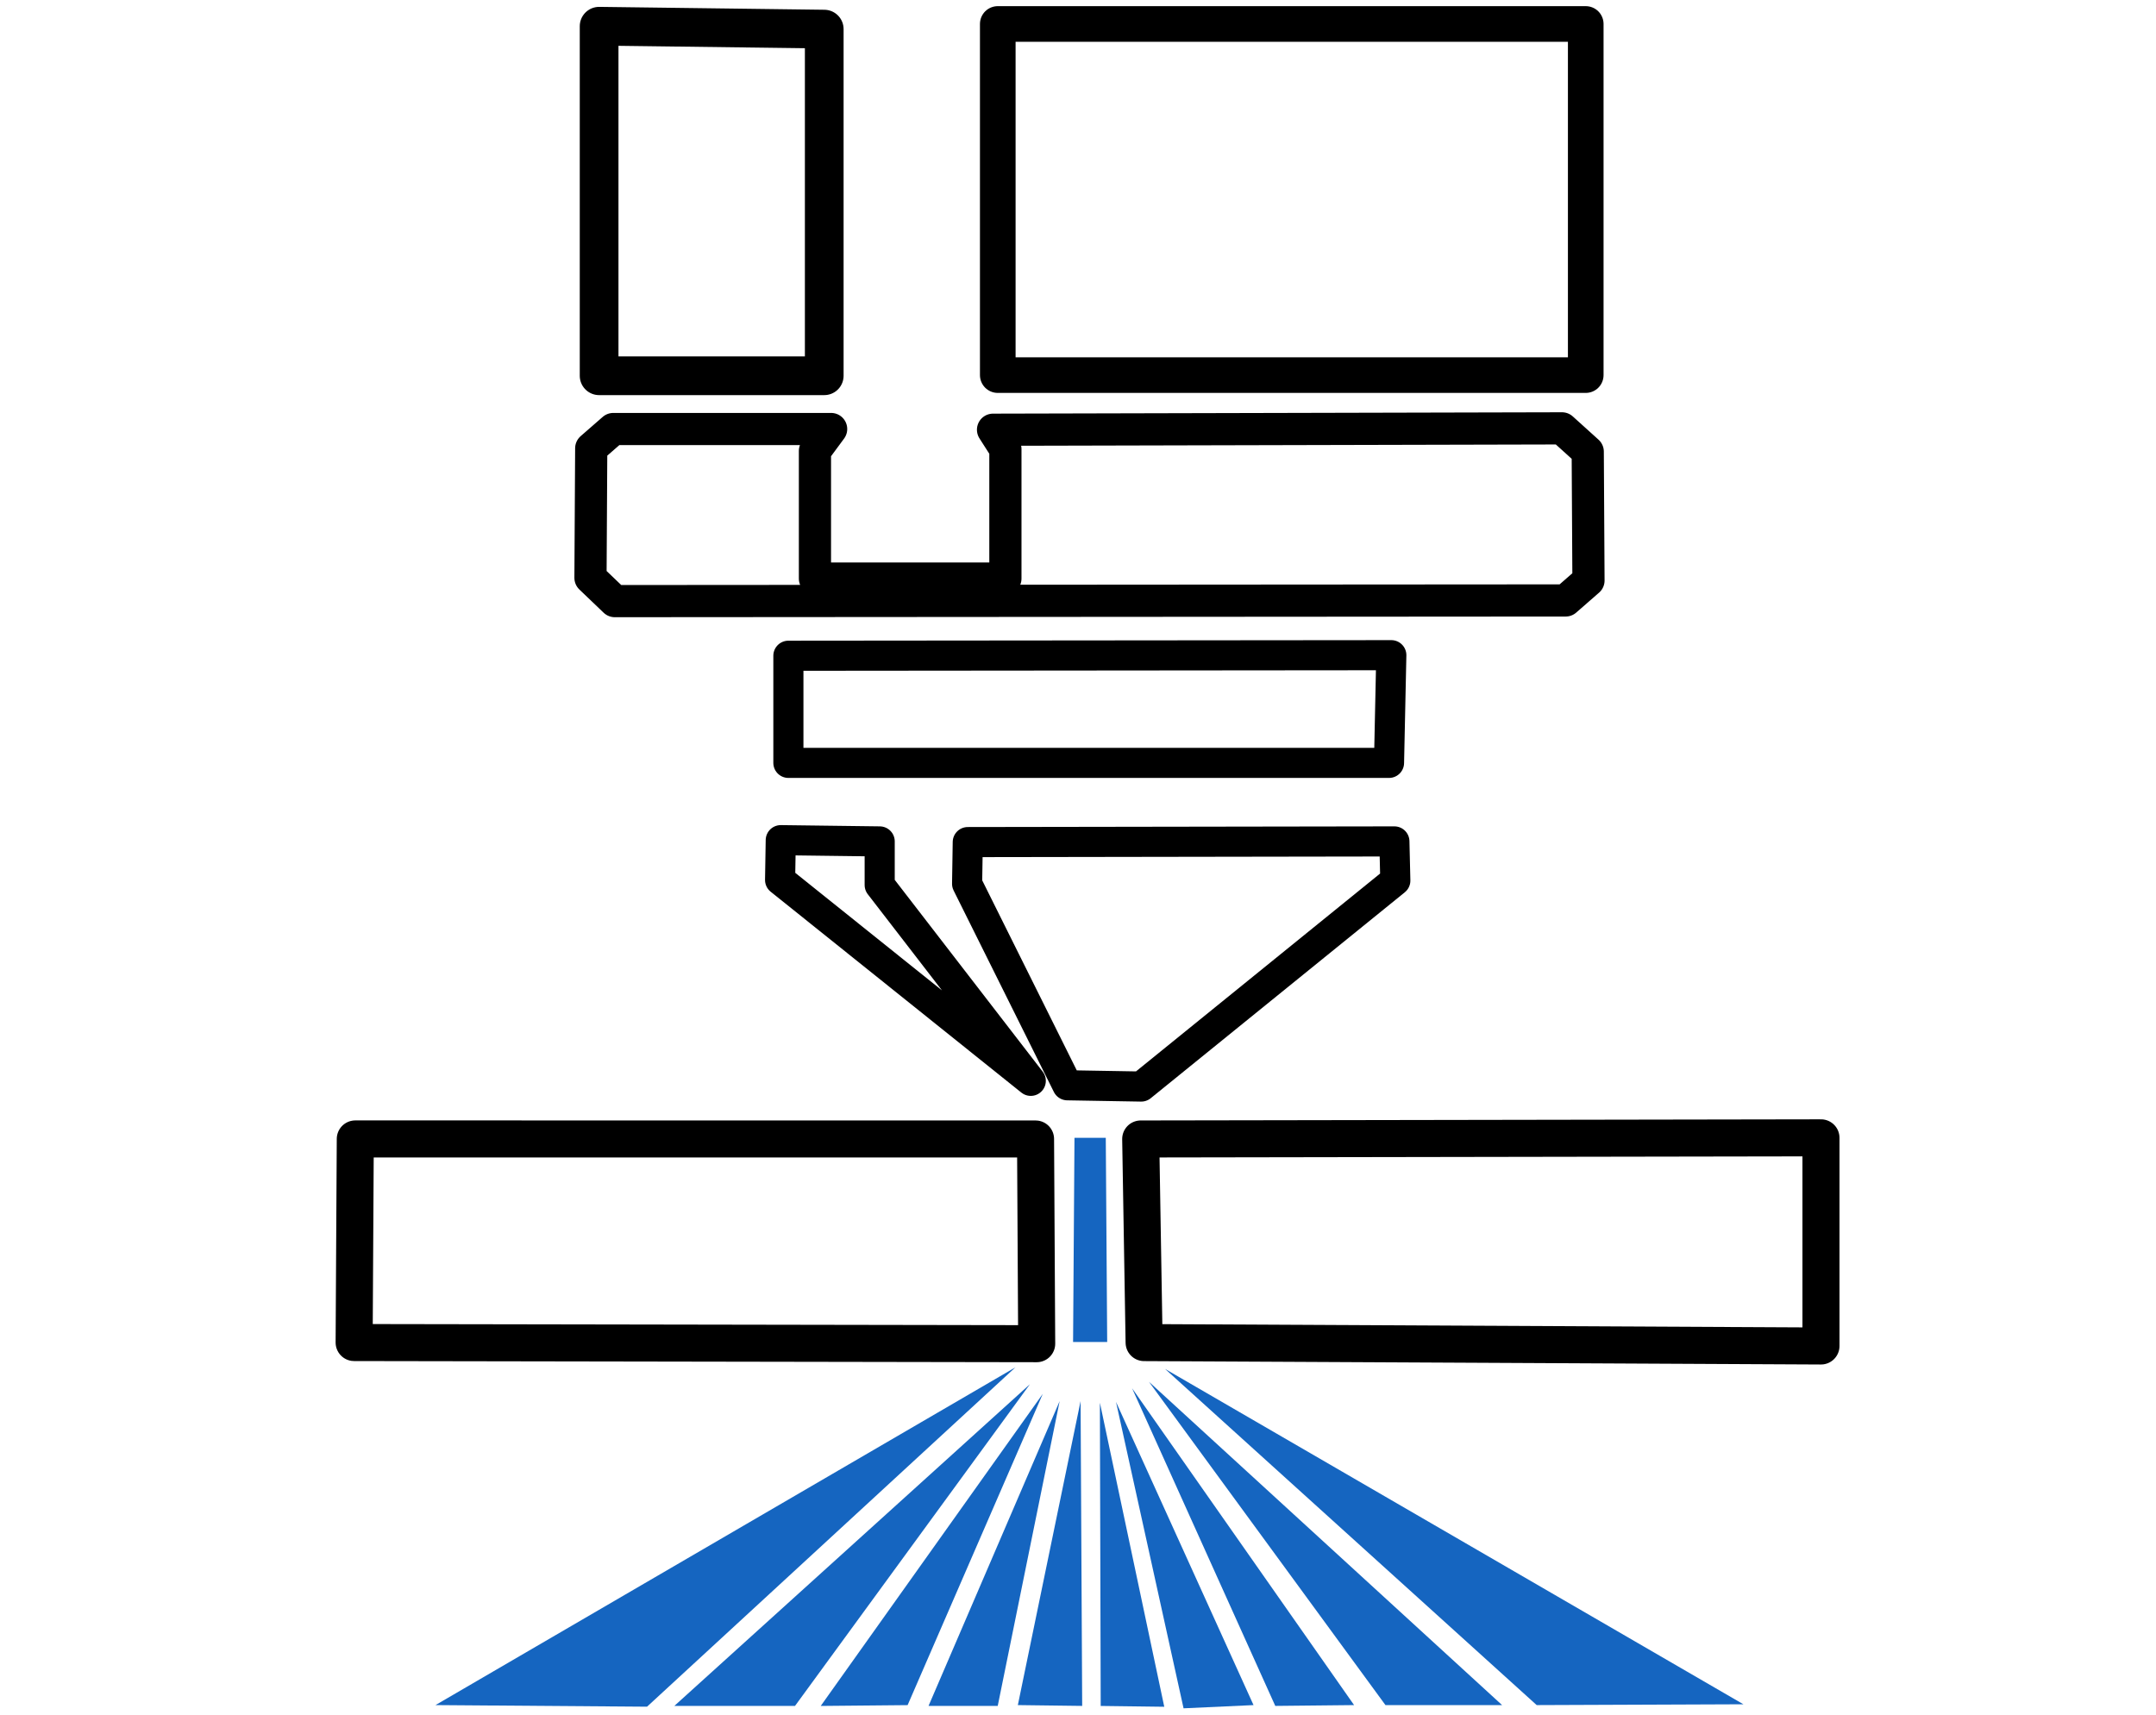
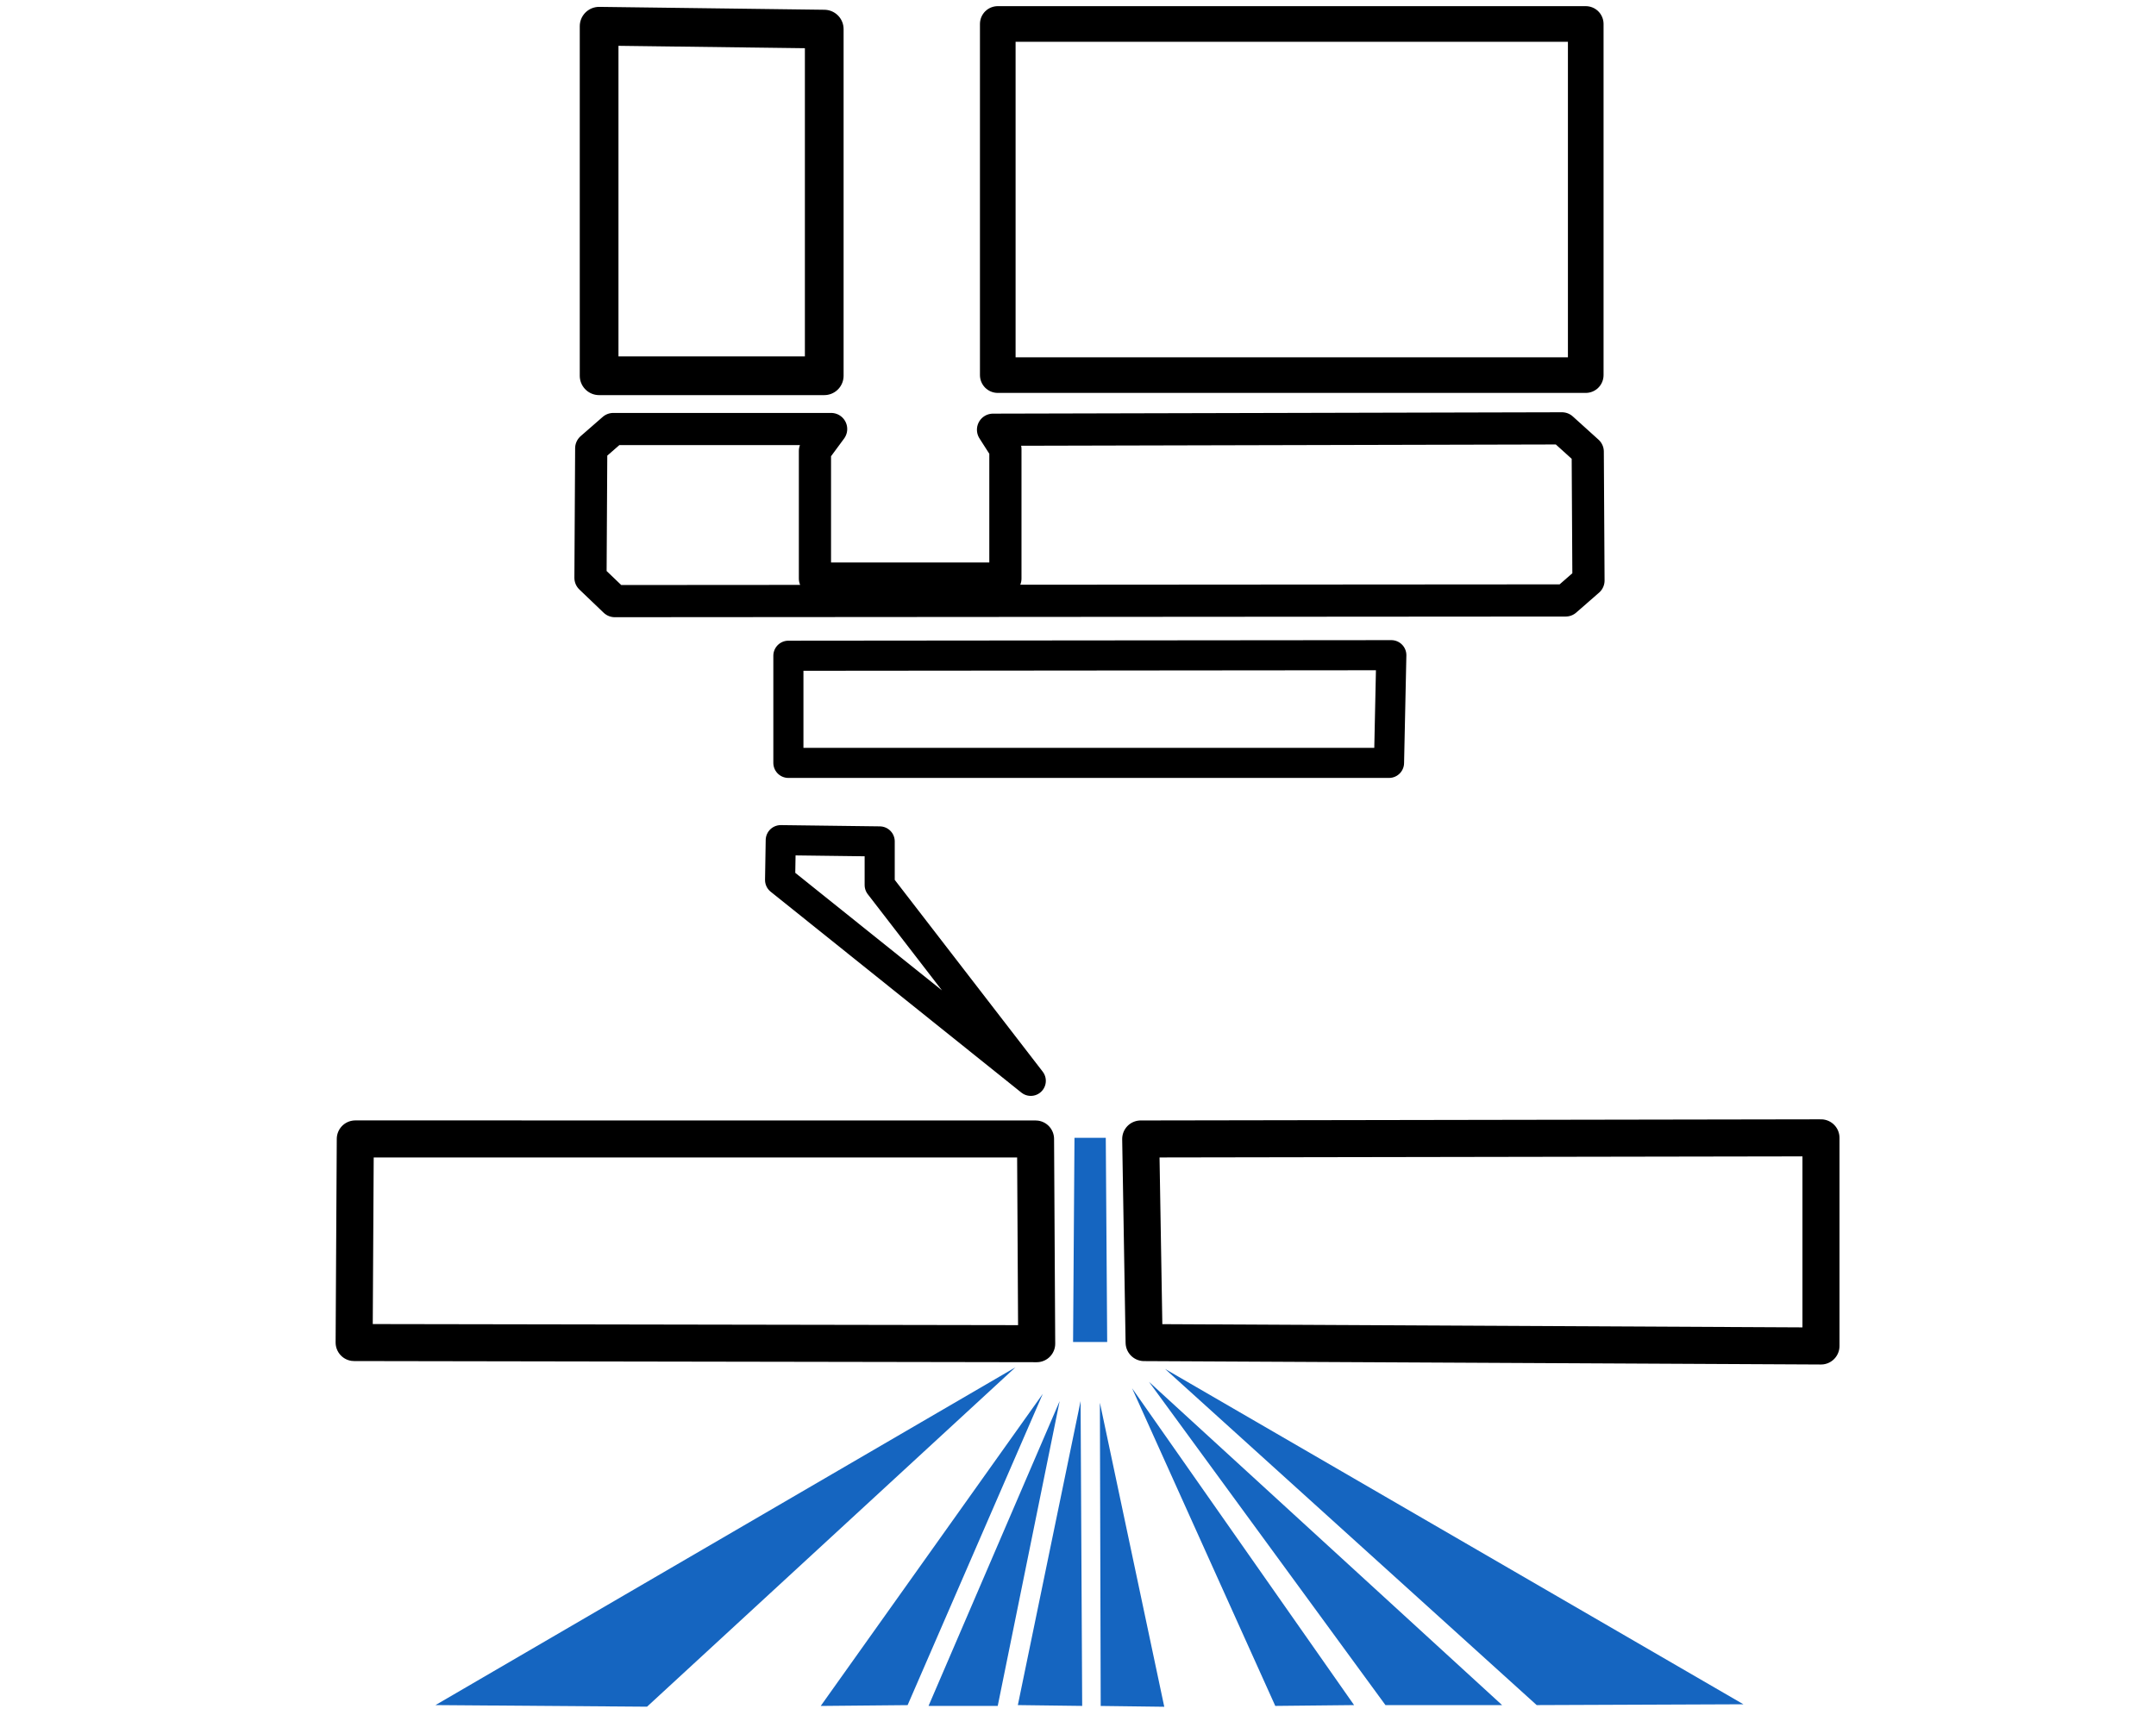
<svg xmlns="http://www.w3.org/2000/svg" xmlns:ns1="http://www.inkscape.org/namespaces/inkscape" xmlns:ns2="http://sodipodi.sourceforge.net/DTD/sodipodi-0.dtd" width="220" height="175" viewBox="0 0 58.208 46.302" version="1.1" id="svg8" ns1:version="1.0 (4035a4fb49, 2020-05-01)" ns2:docname="plazmennaya_rezka.svg">
  <defs id="defs2" />
  <ns2:namedview id="base" pagecolor="#ffffff" bordercolor="#666666" borderopacity="1.0" ns1:pageopacity="0.0" ns1:pageshadow="2" ns1:zoom="1.979899" ns1:cx="67.53646" ns1:cy="123.23632" ns1:document-units="mm" ns1:current-layer="layer1" ns1:document-rotation="0" showgrid="false" units="px" fit-margin-top="0" fit-margin-left="0" fit-margin-right="0" fit-margin-bottom="0" ns1:window-width="1280" ns1:window-height="961" ns1:window-x="-8" ns1:window-y="-8" ns1:window-maximized="1" />
  <g ns1:label="Слой 1" ns1:groupmode="layer" id="layer1">
    <path style="fill:none;stroke:#000000;stroke-width:1.045;stroke-linecap:round;stroke-linejoin:round;stroke-miterlimit:4;stroke-dasharray:none;stroke-opacity:1" d="M 22.253,0.786 V 10.147 H 16.175 V 0.708 Z" id="path36" />
    <path style="fill:none;stroke:#000000;stroke-width:0.962;stroke-linecap:round;stroke-linejoin:round;stroke-miterlimit:4;stroke-dasharray:none;stroke-opacity:1" d="M 26.938,0.647 V 10.129 H 42.812 V 0.647 Z" id="path861" />
    <path style="fill:none;stroke:#000000;stroke-width:0.869;stroke-linecap:round;stroke-linejoin:round;stroke-miterlimit:4;stroke-dasharray:none;stroke-opacity:1" d="m 26.81,11.604 0.334,0.522 v 3.497 h -5.142 v -3.446 l 0.437,-0.592 h -5.881 l -0.596,0.52 -0.02,3.499 0.656,0.628 25.672,-0.018 0.616,-0.538 -0.02,-3.481 -0.695,-0.628 z" id="path863" />
    <path style="fill:none;stroke:#000000;stroke-width:0.813;stroke-linecap:round;stroke-linejoin:round;stroke-miterlimit:4;stroke-dasharray:none;stroke-opacity:1" d="m 21.285,17.707 v 2.893 h 16.216 l 0.062,-2.908 z" id="path865" />
    <path style="fill:none;stroke:#000000;stroke-width:0.813;stroke-linecap:round;stroke-linejoin:round;stroke-miterlimit:4;stroke-dasharray:none;stroke-opacity:1" d="m 23.75,22.721 v 1.177 l 4.079,5.288 -6.768,-5.424 0.018,-1.075 z" id="path867" />
-     <path ns2:nodetypes="ccccccc" style="fill:none;stroke:#000000;stroke-width:0.813;stroke-linecap:round;stroke-linejoin:round;stroke-miterlimit:4;stroke-dasharray:none;stroke-opacity:1" d="m 37.646,22.721 0.025,1.058 -6.86,5.561 -1.994,-0.034 -2.707,-5.441 0.018,-1.126 z" id="path869" />
    <path style="fill:none;stroke:#000000;stroke-width:1;stroke-linecap:round;stroke-linejoin:round;stroke-miterlimit:4;stroke-dasharray:none;stroke-opacity:1" d="m 27.958,30.756 0.031,5.528 -18.428,-0.031 0.031,-5.498 z" id="path871" />
    <path style="fill:none;stroke:#000000;stroke-width:1;stroke-miterlimit:4;stroke-dasharray:none;stroke-opacity:1;stroke-linejoin:round;stroke-linecap:round" d="m 30.797,30.756 0.092,5.498 18.274,0.092 v -5.621 z" id="path873" />
    <path style="fill:#1565c0;stroke-width:1.839;fill-opacity:1;stroke-linecap:round;stroke-linejoin:round" d="m 29.009,30.725 h 0.845 l 0.038,5.513 h -0.921 z" id="path875" />
    <path style="fill:#1565c0;stroke:none;stroke-width:0.486px;stroke-linecap:round;stroke-linejoin:round;stroke-opacity:1;fill-opacity:1" d="m 27.415,36.922 -15.658,9.121 5.712,0.043 z" id="path879" />
-     <path style="fill:#1565c0;stroke:none;stroke-width:0.486px;stroke-linecap:round;stroke-linejoin:round;stroke-opacity:1;fill-opacity:1" d="m 27.806,37.378 -6.342,8.687 h -3.258 z" id="path881" />
    <path style="fill:#1565c0;stroke:none;stroke-width:0.486px;stroke-linecap:round;stroke-linejoin:round;stroke-opacity:1;fill-opacity:1" d="m 28.153,37.639 -3.649,8.405 -2.346,0.022 z" id="path883" />
    <path style="fill:#1565c0;stroke:none;stroke-width:0.486px;stroke-linecap:round;stroke-linejoin:round;stroke-opacity:1;fill-opacity:1" d="m 28.609,37.834 -1.672,8.231 h -1.868 z" id="path885" />
    <path style="fill:#1565c0;stroke-width:1.839;fill-opacity:1;stroke-linecap:round;stroke-linejoin:round" d="m 29.174,37.834 0.043,8.231 -1.737,-0.022 z" id="path887" />
    <path style="fill:#1565c0;stroke:none;stroke-width:0.486px;stroke-linecap:round;stroke-linejoin:round;stroke-opacity:1;fill-opacity:1" d="m 29.695,37.878 0.022,8.188 1.716,0.022 z" id="path891" />
-     <path style="fill:#1565c0;stroke:none;stroke-width:0.486px;stroke-linecap:round;stroke-linejoin:round;stroke-opacity:1;fill-opacity:1" d="m 30.13,37.856 1.824,8.274 1.889,-0.087 z" id="path893" />
    <path style="fill:#1565c0;stroke:none;stroke-width:0.486px;stroke-linecap:round;stroke-linejoin:round;stroke-opacity:1;fill-opacity:1" d="m 30.564,37.487 3.866,8.578 2.128,-0.022 z" id="path895" />
    <path style="fill:#1565c0;stroke:none;stroke-width:0.486px;stroke-linecap:round;stroke-linejoin:round;stroke-opacity:1;fill-opacity:1" d="m 31.02,37.313 6.385,8.73 h 3.149 z" id="path897" />
    <path style="fill:#1565c0;stroke:none;stroke-width:0.486px;stroke-linecap:round;stroke-linejoin:round;stroke-opacity:1;fill-opacity:1" d="m 31.454,36.965 10.034,9.078 5.581,-0.022 z" id="path899" />
  </g>
</svg>